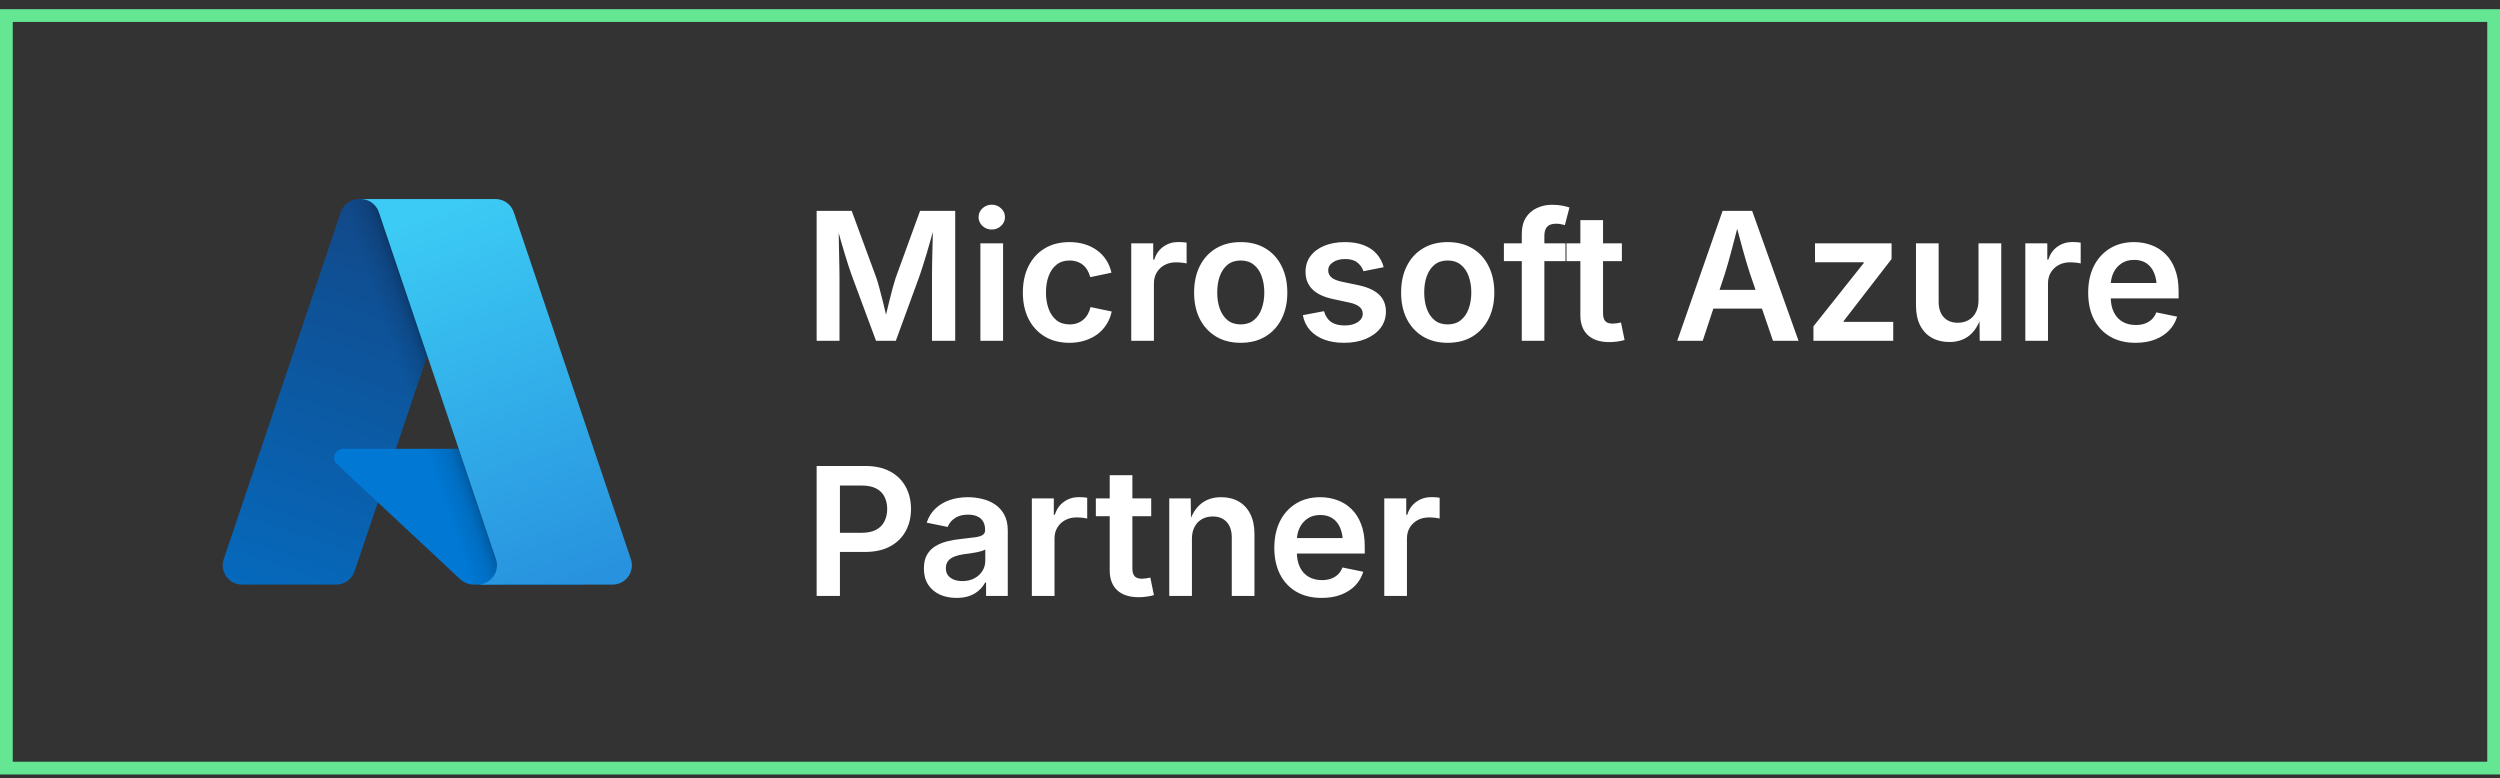
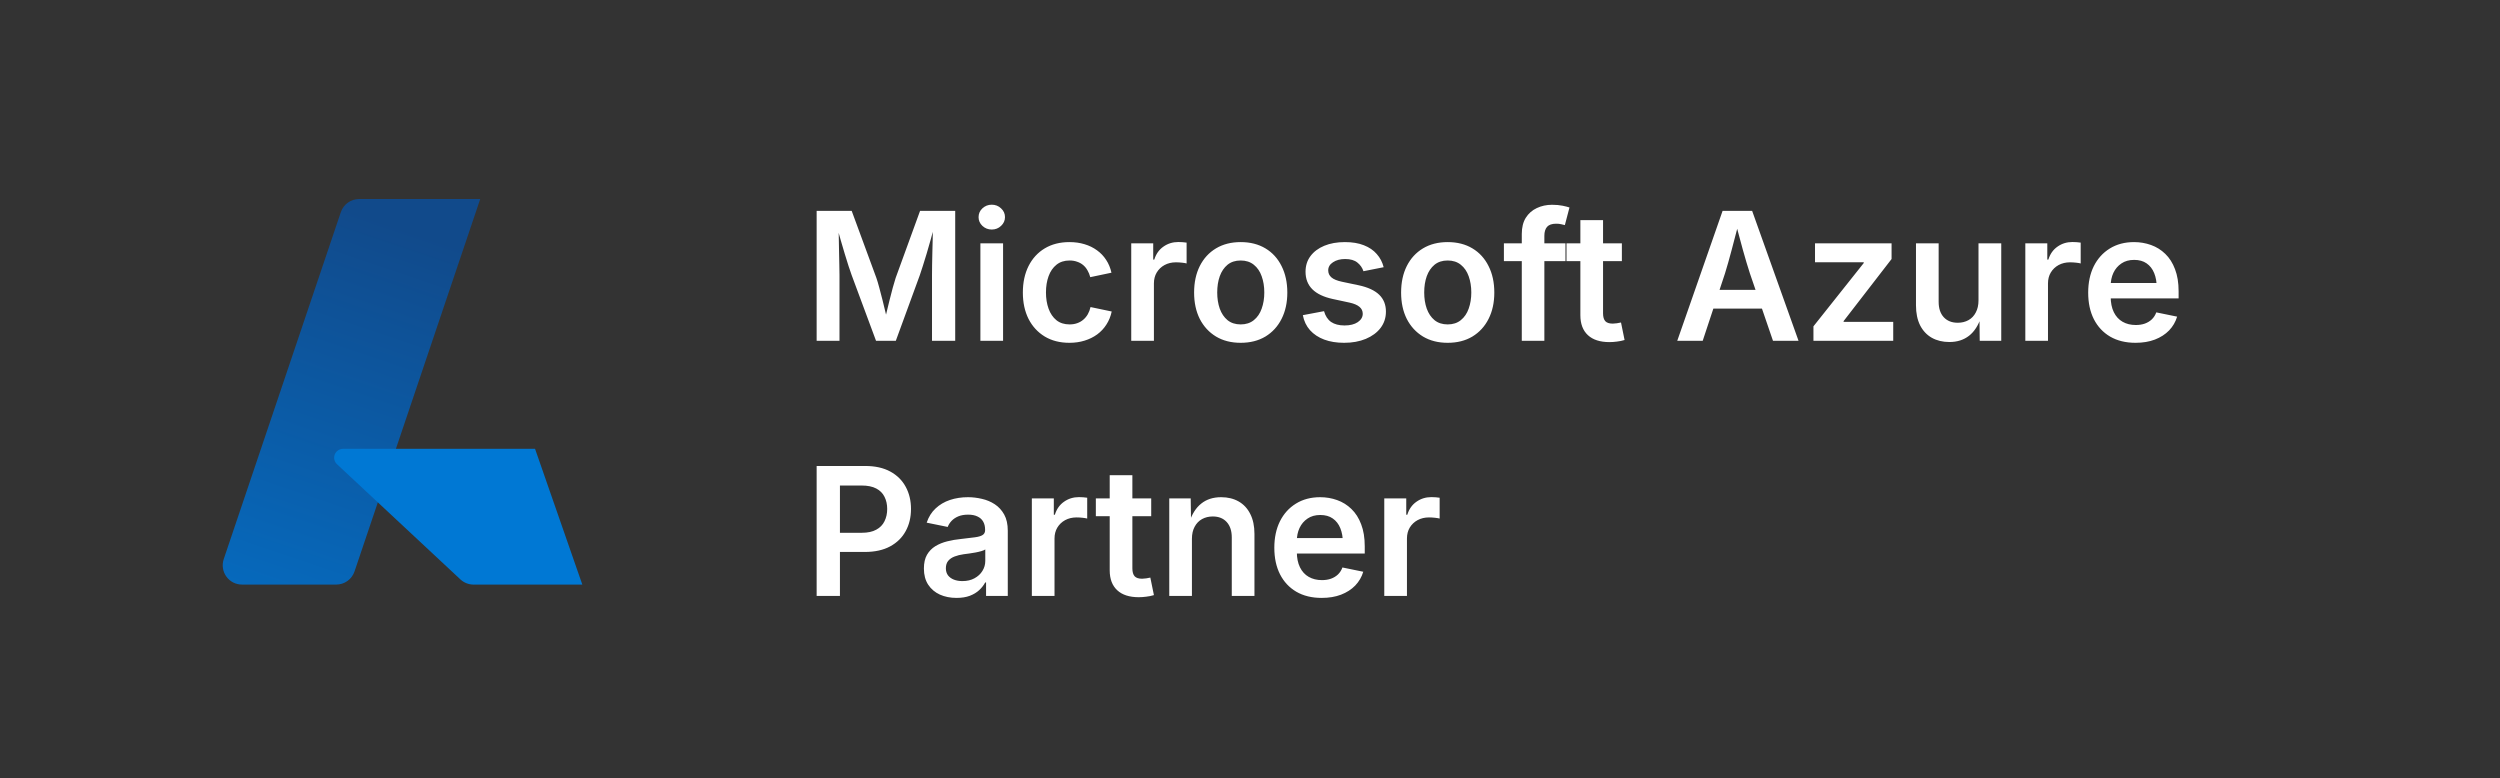
<svg xmlns="http://www.w3.org/2000/svg" width="196" height="61" viewBox="0 0 196 61" fill="none">
  <rect x="0" y="0" width="196" height="61" fill="#333333" stroke="none" />
-   <rect x="0.5" y="1.219" width="195" height="59" stroke="#65E693" />
  <path d="M28.156 15.603H37.649L27.794 44.802C27.693 45.102 27.5 45.362 27.243 45.547C26.986 45.732 26.677 45.831 26.36 45.831H18.972C18.732 45.831 18.496 45.774 18.282 45.665C18.069 45.555 17.885 45.397 17.745 45.202C17.605 45.007 17.513 44.781 17.478 44.544C17.442 44.307 17.463 44.064 17.54 43.837L26.721 16.633C26.823 16.333 27.016 16.072 27.273 15.887C27.53 15.702 27.839 15.603 28.156 15.603Z" fill="url(#paint0_linear_314_27148)" />
  <path d="M41.948 35.188H26.895C26.755 35.188 26.618 35.23 26.502 35.309C26.387 35.387 26.297 35.499 26.246 35.629C26.195 35.76 26.184 35.902 26.214 36.039C26.245 36.175 26.317 36.299 26.419 36.395L36.092 45.423C36.374 45.686 36.745 45.832 37.13 45.832H45.654L41.948 35.188Z" fill="#0078D4" />
-   <path d="M28.154 15.605C27.834 15.604 27.521 15.705 27.263 15.894C27.004 16.083 26.813 16.349 26.716 16.655L17.55 43.814C17.468 44.042 17.442 44.287 17.475 44.527C17.507 44.767 17.597 44.996 17.737 45.194C17.877 45.392 18.062 45.553 18.278 45.665C18.493 45.776 18.732 45.834 18.974 45.833H26.553C26.835 45.782 27.099 45.658 27.317 45.472C27.536 45.287 27.701 45.046 27.796 44.776L29.624 39.388L36.154 45.479C36.428 45.705 36.771 45.83 37.126 45.833H45.618L41.894 35.189L31.036 35.192L37.681 15.605H28.154Z" fill="url(#paint1_linear_314_27148)" />
-   <path d="M40.279 16.633C40.178 16.333 39.986 16.073 39.729 15.888C39.472 15.704 39.164 15.605 38.847 15.605H28.268C28.584 15.605 28.892 15.704 29.149 15.888C29.406 16.073 29.599 16.333 29.7 16.633L38.881 43.838C38.958 44.066 38.98 44.308 38.944 44.545C38.909 44.782 38.817 45.008 38.677 45.203C38.537 45.398 38.353 45.557 38.139 45.666C37.926 45.776 37.689 45.833 37.449 45.833H48.029C48.269 45.833 48.506 45.776 48.719 45.666C48.933 45.557 49.117 45.398 49.257 45.203C49.397 45.008 49.488 44.782 49.524 44.545C49.559 44.308 49.538 44.065 49.461 43.838L40.279 16.633Z" fill="url(#paint2_linear_314_27148)" />
  <path d="M64.025 26.719V16.533H66.773L68.708 21.79C68.776 21.986 68.852 22.239 68.934 22.549C69.02 22.854 69.107 23.185 69.193 23.54C69.284 23.895 69.369 24.244 69.446 24.586C69.528 24.923 69.597 25.222 69.651 25.481H69.282C69.337 25.226 69.403 24.932 69.481 24.6C69.562 24.262 69.647 23.916 69.733 23.561C69.825 23.201 69.911 22.866 69.993 22.556C70.08 22.246 70.155 21.991 70.219 21.79L72.133 16.533H74.888V26.719H73.069V21.578C73.069 21.359 73.072 21.095 73.076 20.785C73.081 20.475 73.088 20.143 73.097 19.787C73.106 19.432 73.115 19.074 73.124 18.714C73.133 18.349 73.138 18.003 73.138 17.675H73.268C73.176 18.035 73.076 18.404 72.967 18.782C72.862 19.156 72.757 19.52 72.652 19.876C72.547 20.227 72.447 20.55 72.352 20.847C72.26 21.143 72.181 21.387 72.112 21.578L70.232 26.719H68.681L66.773 21.578C66.705 21.387 66.623 21.148 66.527 20.86C66.436 20.569 66.336 20.247 66.227 19.896C66.122 19.546 66.015 19.181 65.905 18.803C65.8 18.42 65.696 18.044 65.591 17.675H65.741C65.746 17.98 65.753 18.313 65.762 18.673C65.771 19.028 65.778 19.386 65.782 19.746C65.791 20.106 65.798 20.446 65.803 20.765C65.812 21.079 65.816 21.35 65.816 21.578V26.719H64.025ZM76.863 26.719V19.076H78.641V26.719H76.863ZM77.752 17.996C77.469 17.996 77.226 17.9 77.02 17.709C76.82 17.518 76.72 17.29 76.72 17.025C76.72 16.752 76.82 16.522 77.02 16.335C77.226 16.144 77.469 16.048 77.752 16.048C78.039 16.048 78.283 16.144 78.483 16.335C78.689 16.522 78.791 16.752 78.791 17.025C78.791 17.29 78.689 17.518 78.483 17.709C78.283 17.9 78.039 17.996 77.752 17.996ZM83.843 26.876C83.1 26.876 82.455 26.712 81.908 26.384C81.361 26.051 80.938 25.591 80.637 25.003C80.341 24.41 80.192 23.722 80.192 22.939C80.192 22.145 80.341 21.453 80.637 20.86C80.938 20.263 81.361 19.801 81.908 19.473C82.455 19.145 83.1 18.98 83.843 18.98C84.267 18.98 84.661 19.035 85.025 19.145C85.39 19.254 85.716 19.413 86.003 19.623C86.29 19.828 86.529 20.079 86.721 20.375C86.917 20.671 87.056 21.006 87.138 21.38L85.477 21.729C85.426 21.533 85.353 21.355 85.258 21.195C85.167 21.031 85.053 20.892 84.916 20.778C84.779 20.664 84.622 20.578 84.444 20.519C84.267 20.455 84.071 20.423 83.856 20.423C83.442 20.423 83.098 20.535 82.824 20.758C82.551 20.977 82.346 21.275 82.209 21.653C82.072 22.027 82.004 22.453 82.004 22.932C82.004 23.401 82.072 23.825 82.209 24.203C82.346 24.581 82.551 24.882 82.824 25.105C83.098 25.324 83.442 25.434 83.856 25.434C84.075 25.434 84.273 25.402 84.451 25.338C84.633 25.274 84.793 25.183 84.93 25.064C85.071 24.946 85.189 24.802 85.285 24.634C85.381 24.465 85.451 24.278 85.497 24.073L87.158 24.422C87.076 24.805 86.937 25.146 86.741 25.447C86.55 25.748 86.308 26.006 86.017 26.22C85.73 26.429 85.401 26.591 85.032 26.705C84.668 26.819 84.271 26.876 83.843 26.876ZM88.689 26.719V19.076H90.412V20.355H90.494C90.631 19.912 90.87 19.573 91.212 19.336C91.554 19.094 91.943 18.974 92.381 18.974C92.481 18.974 92.593 18.978 92.716 18.987C92.839 18.996 92.944 19.008 93.03 19.021V20.655C92.957 20.633 92.839 20.612 92.675 20.594C92.511 20.576 92.349 20.566 92.189 20.566C91.861 20.566 91.565 20.637 91.301 20.778C91.041 20.92 90.836 21.116 90.686 21.366C90.54 21.612 90.467 21.897 90.467 22.221V26.719H88.689ZM97.269 26.876C96.526 26.876 95.881 26.712 95.334 26.384C94.787 26.051 94.363 25.591 94.062 25.003C93.766 24.41 93.618 23.722 93.618 22.939C93.618 22.145 93.766 21.453 94.062 20.86C94.363 20.263 94.787 19.801 95.334 19.473C95.881 19.145 96.526 18.98 97.269 18.98C98.016 18.98 98.663 19.145 99.21 19.473C99.757 19.801 100.178 20.263 100.475 20.86C100.775 21.453 100.926 22.145 100.926 22.939C100.926 23.722 100.775 24.41 100.475 25.003C100.178 25.591 99.757 26.051 99.21 26.384C98.663 26.712 98.016 26.876 97.269 26.876ZM97.269 25.434C97.683 25.434 98.027 25.322 98.301 25.099C98.579 24.875 98.784 24.575 98.916 24.196C99.053 23.818 99.121 23.396 99.121 22.932C99.121 22.462 99.053 22.038 98.916 21.66C98.784 21.282 98.579 20.981 98.301 20.758C98.027 20.535 97.683 20.423 97.269 20.423C96.854 20.423 96.51 20.535 96.236 20.758C95.967 20.981 95.765 21.282 95.628 21.66C95.496 22.034 95.43 22.458 95.43 22.932C95.43 23.396 95.496 23.818 95.628 24.196C95.765 24.575 95.967 24.875 96.236 25.099C96.51 25.322 96.854 25.434 97.269 25.434ZM105.376 26.876C104.788 26.876 104.269 26.792 103.817 26.623C103.366 26.454 102.995 26.208 102.703 25.885C102.416 25.561 102.229 25.169 102.143 24.709L103.804 24.395C103.909 24.773 104.093 25.055 104.357 25.242C104.626 25.424 104.977 25.516 105.41 25.516C105.848 25.516 106.194 25.429 106.449 25.256C106.709 25.078 106.839 24.859 106.839 24.6C106.839 24.381 106.755 24.201 106.586 24.06C106.417 23.914 106.158 23.802 105.807 23.725L104.501 23.444C103.781 23.289 103.243 23.034 102.888 22.679C102.532 22.323 102.354 21.865 102.354 21.305C102.354 20.831 102.484 20.421 102.744 20.074C103.004 19.728 103.364 19.459 103.824 19.268C104.289 19.076 104.827 18.98 105.438 18.98C106.016 18.98 106.513 19.062 106.928 19.227C107.347 19.391 107.684 19.621 107.939 19.917C108.199 20.209 108.379 20.553 108.479 20.949L106.894 21.264C106.807 20.995 106.65 20.769 106.422 20.587C106.194 20.4 105.873 20.307 105.458 20.307C105.08 20.307 104.763 20.391 104.508 20.56C104.257 20.724 104.132 20.936 104.132 21.195C104.132 21.419 104.216 21.603 104.385 21.749C104.553 21.895 104.831 22.009 105.219 22.091L106.518 22.364C107.242 22.519 107.78 22.768 108.131 23.109C108.482 23.451 108.657 23.891 108.657 24.429C108.657 24.912 108.518 25.338 108.24 25.707C107.962 26.072 107.575 26.359 107.078 26.568C106.586 26.773 106.019 26.876 105.376 26.876ZM113.497 26.876C112.754 26.876 112.109 26.712 111.562 26.384C111.016 26.051 110.592 25.591 110.291 25.003C109.995 24.41 109.847 23.722 109.847 22.939C109.847 22.145 109.995 21.453 110.291 20.86C110.592 20.263 111.016 19.801 111.562 19.473C112.109 19.145 112.754 18.98 113.497 18.98C114.244 18.98 114.892 19.145 115.438 19.473C115.985 19.801 116.407 20.263 116.703 20.86C117.004 21.453 117.154 22.145 117.154 22.939C117.154 23.722 117.004 24.41 116.703 25.003C116.407 25.591 115.985 26.051 115.438 26.384C114.892 26.712 114.244 26.876 113.497 26.876ZM113.497 25.434C113.912 25.434 114.256 25.322 114.529 25.099C114.807 24.875 115.012 24.575 115.145 24.196C115.281 23.818 115.35 23.396 115.35 22.932C115.35 22.462 115.281 22.038 115.145 21.66C115.012 21.282 114.807 20.981 114.529 20.758C114.256 20.535 113.912 20.423 113.497 20.423C113.082 20.423 112.738 20.535 112.465 20.758C112.196 20.981 111.993 21.282 111.856 21.66C111.724 22.034 111.658 22.458 111.658 22.932C111.658 23.396 111.724 23.818 111.856 24.196C111.993 24.575 112.196 24.875 112.465 25.099C112.738 25.322 113.082 25.434 113.497 25.434ZM122.732 19.076V20.471H117.906V19.076H122.732ZM119.308 26.719V18.345C119.308 17.834 119.412 17.41 119.622 17.073C119.836 16.736 120.123 16.483 120.483 16.314C120.848 16.141 121.247 16.055 121.68 16.055C121.994 16.055 122.272 16.08 122.514 16.13C122.755 16.18 122.933 16.226 123.047 16.267L122.685 17.648C122.607 17.625 122.511 17.602 122.397 17.579C122.288 17.552 122.158 17.538 122.008 17.538C121.675 17.538 121.436 17.62 121.29 17.784C121.149 17.948 121.078 18.181 121.078 18.481V26.719H119.308ZM127.155 19.076V20.471H122.814V19.076H127.155ZM123.901 17.258H125.679V24.565C125.679 24.843 125.738 25.049 125.856 25.181C125.975 25.308 126.169 25.372 126.438 25.372C126.52 25.372 126.627 25.363 126.759 25.345C126.896 25.322 127.005 25.301 127.087 25.283L127.367 26.657C127.171 26.716 126.971 26.758 126.766 26.78C126.561 26.808 126.365 26.821 126.178 26.821C125.444 26.821 124.881 26.639 124.489 26.274C124.097 25.91 123.901 25.39 123.901 24.716V17.258ZM131.496 26.719L135.051 16.533H137.368L141.005 26.719H139.002L137.19 21.428C137.013 20.881 136.828 20.263 136.637 19.575C136.445 18.883 136.233 18.096 136.001 17.217H136.384C136.156 18.105 135.949 18.898 135.762 19.596C135.579 20.288 135.406 20.899 135.242 21.428L133.492 26.719H131.496ZM133.567 24.196V22.727H138.934V24.196H133.567ZM142.174 26.719V25.584L146.118 20.621V20.56H142.297V19.076H148.299V20.307L144.539 25.174V25.235H148.429V26.719H142.174ZM152.831 26.814C152.307 26.814 151.847 26.703 151.45 26.48C151.058 26.256 150.753 25.93 150.534 25.502C150.32 25.069 150.213 24.547 150.213 23.936V19.076H151.99V23.663C151.99 24.174 152.122 24.575 152.387 24.866C152.656 25.158 153.022 25.304 153.487 25.304C153.802 25.304 154.082 25.235 154.328 25.099C154.574 24.962 154.766 24.761 154.902 24.497C155.044 24.233 155.114 23.918 155.114 23.554V19.076H156.898V26.719H155.21L155.189 24.832H155.326C155.112 25.497 154.795 25.994 154.376 26.322C153.957 26.65 153.442 26.814 152.831 26.814ZM158.785 26.719V19.076H160.508V20.355H160.59C160.727 19.912 160.966 19.573 161.308 19.336C161.649 19.094 162.039 18.974 162.477 18.974C162.577 18.974 162.688 18.978 162.812 18.987C162.935 18.996 163.039 19.008 163.126 19.021V20.655C163.053 20.633 162.935 20.612 162.771 20.594C162.606 20.576 162.445 20.566 162.285 20.566C161.957 20.566 161.661 20.637 161.396 20.778C161.137 20.92 160.932 21.116 160.781 21.366C160.635 21.612 160.562 21.897 160.562 22.221V26.719H158.785ZM167.426 26.876C166.656 26.876 165.993 26.714 165.437 26.391C164.885 26.067 164.459 25.611 164.158 25.023C163.862 24.436 163.714 23.743 163.714 22.945C163.714 22.157 163.86 21.466 164.151 20.874C164.448 20.282 164.865 19.819 165.402 19.486C165.945 19.149 166.58 18.98 167.31 18.98C167.774 18.98 168.216 19.056 168.636 19.206C169.06 19.356 169.433 19.589 169.757 19.903C170.085 20.218 170.34 20.619 170.522 21.106C170.709 21.59 170.803 22.166 170.803 22.836V23.396H164.555V22.186H169.921L169.087 22.542C169.087 22.114 169.021 21.738 168.889 21.414C168.757 21.086 168.558 20.831 168.294 20.648C168.034 20.466 167.708 20.375 167.316 20.375C166.924 20.375 166.592 20.468 166.318 20.655C166.045 20.838 165.835 21.084 165.689 21.394C165.548 21.699 165.478 22.041 165.478 22.419V23.253C165.478 23.736 165.56 24.144 165.724 24.477C165.888 24.809 166.118 25.06 166.414 25.229C166.71 25.397 167.054 25.481 167.446 25.481C167.706 25.481 167.941 25.445 168.15 25.372C168.365 25.295 168.549 25.183 168.704 25.037C168.859 24.887 168.975 24.704 169.053 24.49L170.687 24.825C170.563 25.235 170.354 25.595 170.058 25.905C169.761 26.211 169.39 26.45 168.943 26.623C168.501 26.792 167.995 26.876 167.426 26.876Z" fill="white" />
  <path d="M64.025 46.719V36.533H67.833C68.612 36.533 69.269 36.679 69.802 36.971C70.335 37.262 70.738 37.663 71.012 38.174C71.285 38.68 71.422 39.256 71.422 39.903C71.422 40.555 71.283 41.134 71.005 41.64C70.731 42.145 70.326 42.544 69.788 42.836C69.25 43.128 68.59 43.273 67.806 43.273H65.283V41.77H67.566C68.027 41.77 68.403 41.69 68.694 41.53C68.991 41.371 69.207 41.15 69.344 40.867C69.485 40.585 69.556 40.263 69.556 39.903C69.556 39.543 69.485 39.224 69.344 38.946C69.207 38.668 68.991 38.452 68.694 38.297C68.398 38.142 68.018 38.065 67.553 38.065H65.851V46.719H64.025ZM74.99 46.876C74.507 46.876 74.072 46.789 73.685 46.616C73.297 46.438 72.992 46.179 72.769 45.837C72.545 45.495 72.434 45.074 72.434 44.572C72.434 44.139 72.513 43.782 72.673 43.499C72.837 43.217 73.056 42.991 73.329 42.822C73.607 42.654 73.919 42.526 74.266 42.44C74.612 42.353 74.972 42.291 75.346 42.255C75.788 42.205 76.148 42.161 76.426 42.125C76.704 42.089 76.907 42.029 77.034 41.947C77.166 41.865 77.232 41.738 77.232 41.565V41.53C77.232 41.28 77.182 41.068 77.082 40.895C76.982 40.717 76.831 40.582 76.631 40.491C76.435 40.395 76.191 40.348 75.899 40.348C75.603 40.348 75.346 40.393 75.127 40.484C74.913 40.575 74.737 40.694 74.601 40.84C74.464 40.986 74.364 41.143 74.3 41.312L72.652 40.977C72.803 40.525 73.035 40.154 73.35 39.862C73.664 39.566 74.038 39.345 74.471 39.199C74.908 39.053 75.382 38.98 75.893 38.98C76.253 38.98 76.615 39.024 76.98 39.11C77.349 39.192 77.686 39.334 77.991 39.534C78.296 39.735 78.543 40.004 78.73 40.341C78.916 40.678 79.01 41.102 79.01 41.612V46.719H77.308V45.666H77.239C77.125 45.88 76.968 46.081 76.768 46.268C76.572 46.45 76.326 46.598 76.029 46.712C75.738 46.821 75.391 46.876 74.99 46.876ZM75.448 45.557C75.817 45.557 76.134 45.484 76.398 45.338C76.667 45.192 76.875 45.001 77.02 44.764C77.171 44.522 77.246 44.26 77.246 43.977V43.075C77.187 43.121 77.087 43.164 76.945 43.205C76.809 43.246 76.654 43.283 76.481 43.315C76.312 43.346 76.143 43.374 75.975 43.397C75.811 43.419 75.671 43.438 75.558 43.451C75.293 43.488 75.054 43.547 74.84 43.629C74.626 43.711 74.457 43.827 74.334 43.977C74.216 44.123 74.156 44.315 74.156 44.552C74.156 44.77 74.211 44.955 74.32 45.105C74.434 45.251 74.587 45.363 74.778 45.44C74.974 45.518 75.198 45.557 75.448 45.557ZM80.897 46.719V39.076H82.619V40.355H82.701C82.838 39.912 83.077 39.573 83.419 39.336C83.761 39.094 84.15 38.974 84.588 38.974C84.688 38.974 84.8 38.978 84.923 38.987C85.046 38.996 85.151 39.008 85.237 39.022V40.655C85.164 40.633 85.046 40.612 84.882 40.594C84.718 40.575 84.556 40.566 84.397 40.566C84.068 40.566 83.772 40.637 83.508 40.778C83.248 40.92 83.043 41.116 82.893 41.366C82.747 41.612 82.674 41.897 82.674 42.221V46.719H80.897ZM90.255 39.076V40.471H85.914V39.076H90.255ZM87.001 37.258H88.778V44.565C88.778 44.843 88.838 45.048 88.956 45.181C89.075 45.308 89.268 45.372 89.537 45.372C89.619 45.372 89.726 45.363 89.858 45.345C89.995 45.322 90.105 45.301 90.186 45.283L90.467 46.657C90.271 46.717 90.07 46.758 89.865 46.78C89.66 46.808 89.464 46.821 89.277 46.821C88.544 46.821 87.981 46.639 87.589 46.274C87.197 45.91 87.001 45.39 87.001 44.716V37.258ZM93.447 42.241V46.719H91.67V39.076H93.352L93.379 40.963H93.235C93.45 40.302 93.764 39.808 94.179 39.48C94.593 39.147 95.113 38.98 95.737 38.98C96.261 38.98 96.719 39.092 97.111 39.315C97.503 39.539 97.806 39.865 98.02 40.293C98.239 40.721 98.349 41.243 98.349 41.858V46.719H96.571V42.132C96.571 41.621 96.439 41.22 96.175 40.929C95.91 40.637 95.546 40.491 95.081 40.491C94.767 40.491 94.486 40.56 94.24 40.696C93.994 40.833 93.8 41.033 93.659 41.298C93.518 41.558 93.447 41.872 93.447 42.241ZM103.619 46.876C102.849 46.876 102.186 46.714 101.63 46.391C101.078 46.067 100.652 45.611 100.352 45.023C100.055 44.435 99.907 43.743 99.907 42.945C99.907 42.157 100.053 41.467 100.345 40.874C100.641 40.282 101.058 39.819 101.596 39.486C102.138 39.149 102.774 38.98 103.503 38.98C103.968 38.98 104.41 39.056 104.829 39.206C105.253 39.356 105.627 39.589 105.95 39.903C106.278 40.218 106.534 40.619 106.716 41.106C106.903 41.59 106.996 42.166 106.996 42.836V43.397H100.748V42.187H106.114L105.28 42.542C105.28 42.114 105.214 41.738 105.082 41.414C104.95 41.086 104.752 40.831 104.487 40.648C104.228 40.466 103.902 40.375 103.51 40.375C103.118 40.375 102.785 40.468 102.512 40.655C102.238 40.838 102.029 41.084 101.883 41.394C101.742 41.699 101.671 42.041 101.671 42.419V43.253C101.671 43.736 101.753 44.144 101.917 44.477C102.081 44.809 102.311 45.06 102.607 45.228C102.904 45.397 103.248 45.481 103.64 45.481C103.899 45.481 104.134 45.445 104.344 45.372C104.558 45.295 104.743 45.183 104.897 45.037C105.052 44.887 105.169 44.704 105.246 44.49L106.88 44.825C106.757 45.235 106.547 45.595 106.251 45.905C105.955 46.211 105.583 46.45 105.137 46.623C104.695 46.792 104.189 46.876 103.619 46.876ZM108.527 46.719V39.076H110.25V40.355H110.332C110.469 39.912 110.708 39.573 111.05 39.336C111.392 39.094 111.781 38.974 112.219 38.974C112.319 38.974 112.431 38.978 112.554 38.987C112.677 38.996 112.782 39.008 112.868 39.022V40.655C112.795 40.633 112.677 40.612 112.513 40.594C112.349 40.575 112.187 40.566 112.027 40.566C111.699 40.566 111.403 40.637 111.139 40.778C110.879 40.92 110.674 41.116 110.523 41.366C110.378 41.612 110.305 41.897 110.305 42.221V46.719H108.527Z" fill="white" />
  <defs>
    <linearGradient id="paint0_linear_314_27148" x1="31.616" y1="17.843" x2="21.757" y2="46.968" gradientUnits="userSpaceOnUse">
      <stop stop-color="#114A8B" />
      <stop offset="1" stop-color="#0669BC" />
    </linearGradient>
    <linearGradient id="paint1_linear_314_27148" x1="34.693" y1="31.418" x2="32.413" y2="32.189" gradientUnits="userSpaceOnUse">
      <stop stop-opacity="0.3" />
      <stop offset="0.071" stop-opacity="0.2" />
      <stop offset="0.321" stop-opacity="0.1" />
      <stop offset="0.623" stop-opacity="0.05" />
      <stop offset="1" stop-opacity="0" />
    </linearGradient>
    <linearGradient id="paint2_linear_314_27148" x1="33.44" y1="16.995" x2="44.262" y2="45.827" gradientUnits="userSpaceOnUse">
      <stop stop-color="#3CCBF4" />
      <stop offset="1" stop-color="#2892DF" />
    </linearGradient>
  </defs>
</svg>